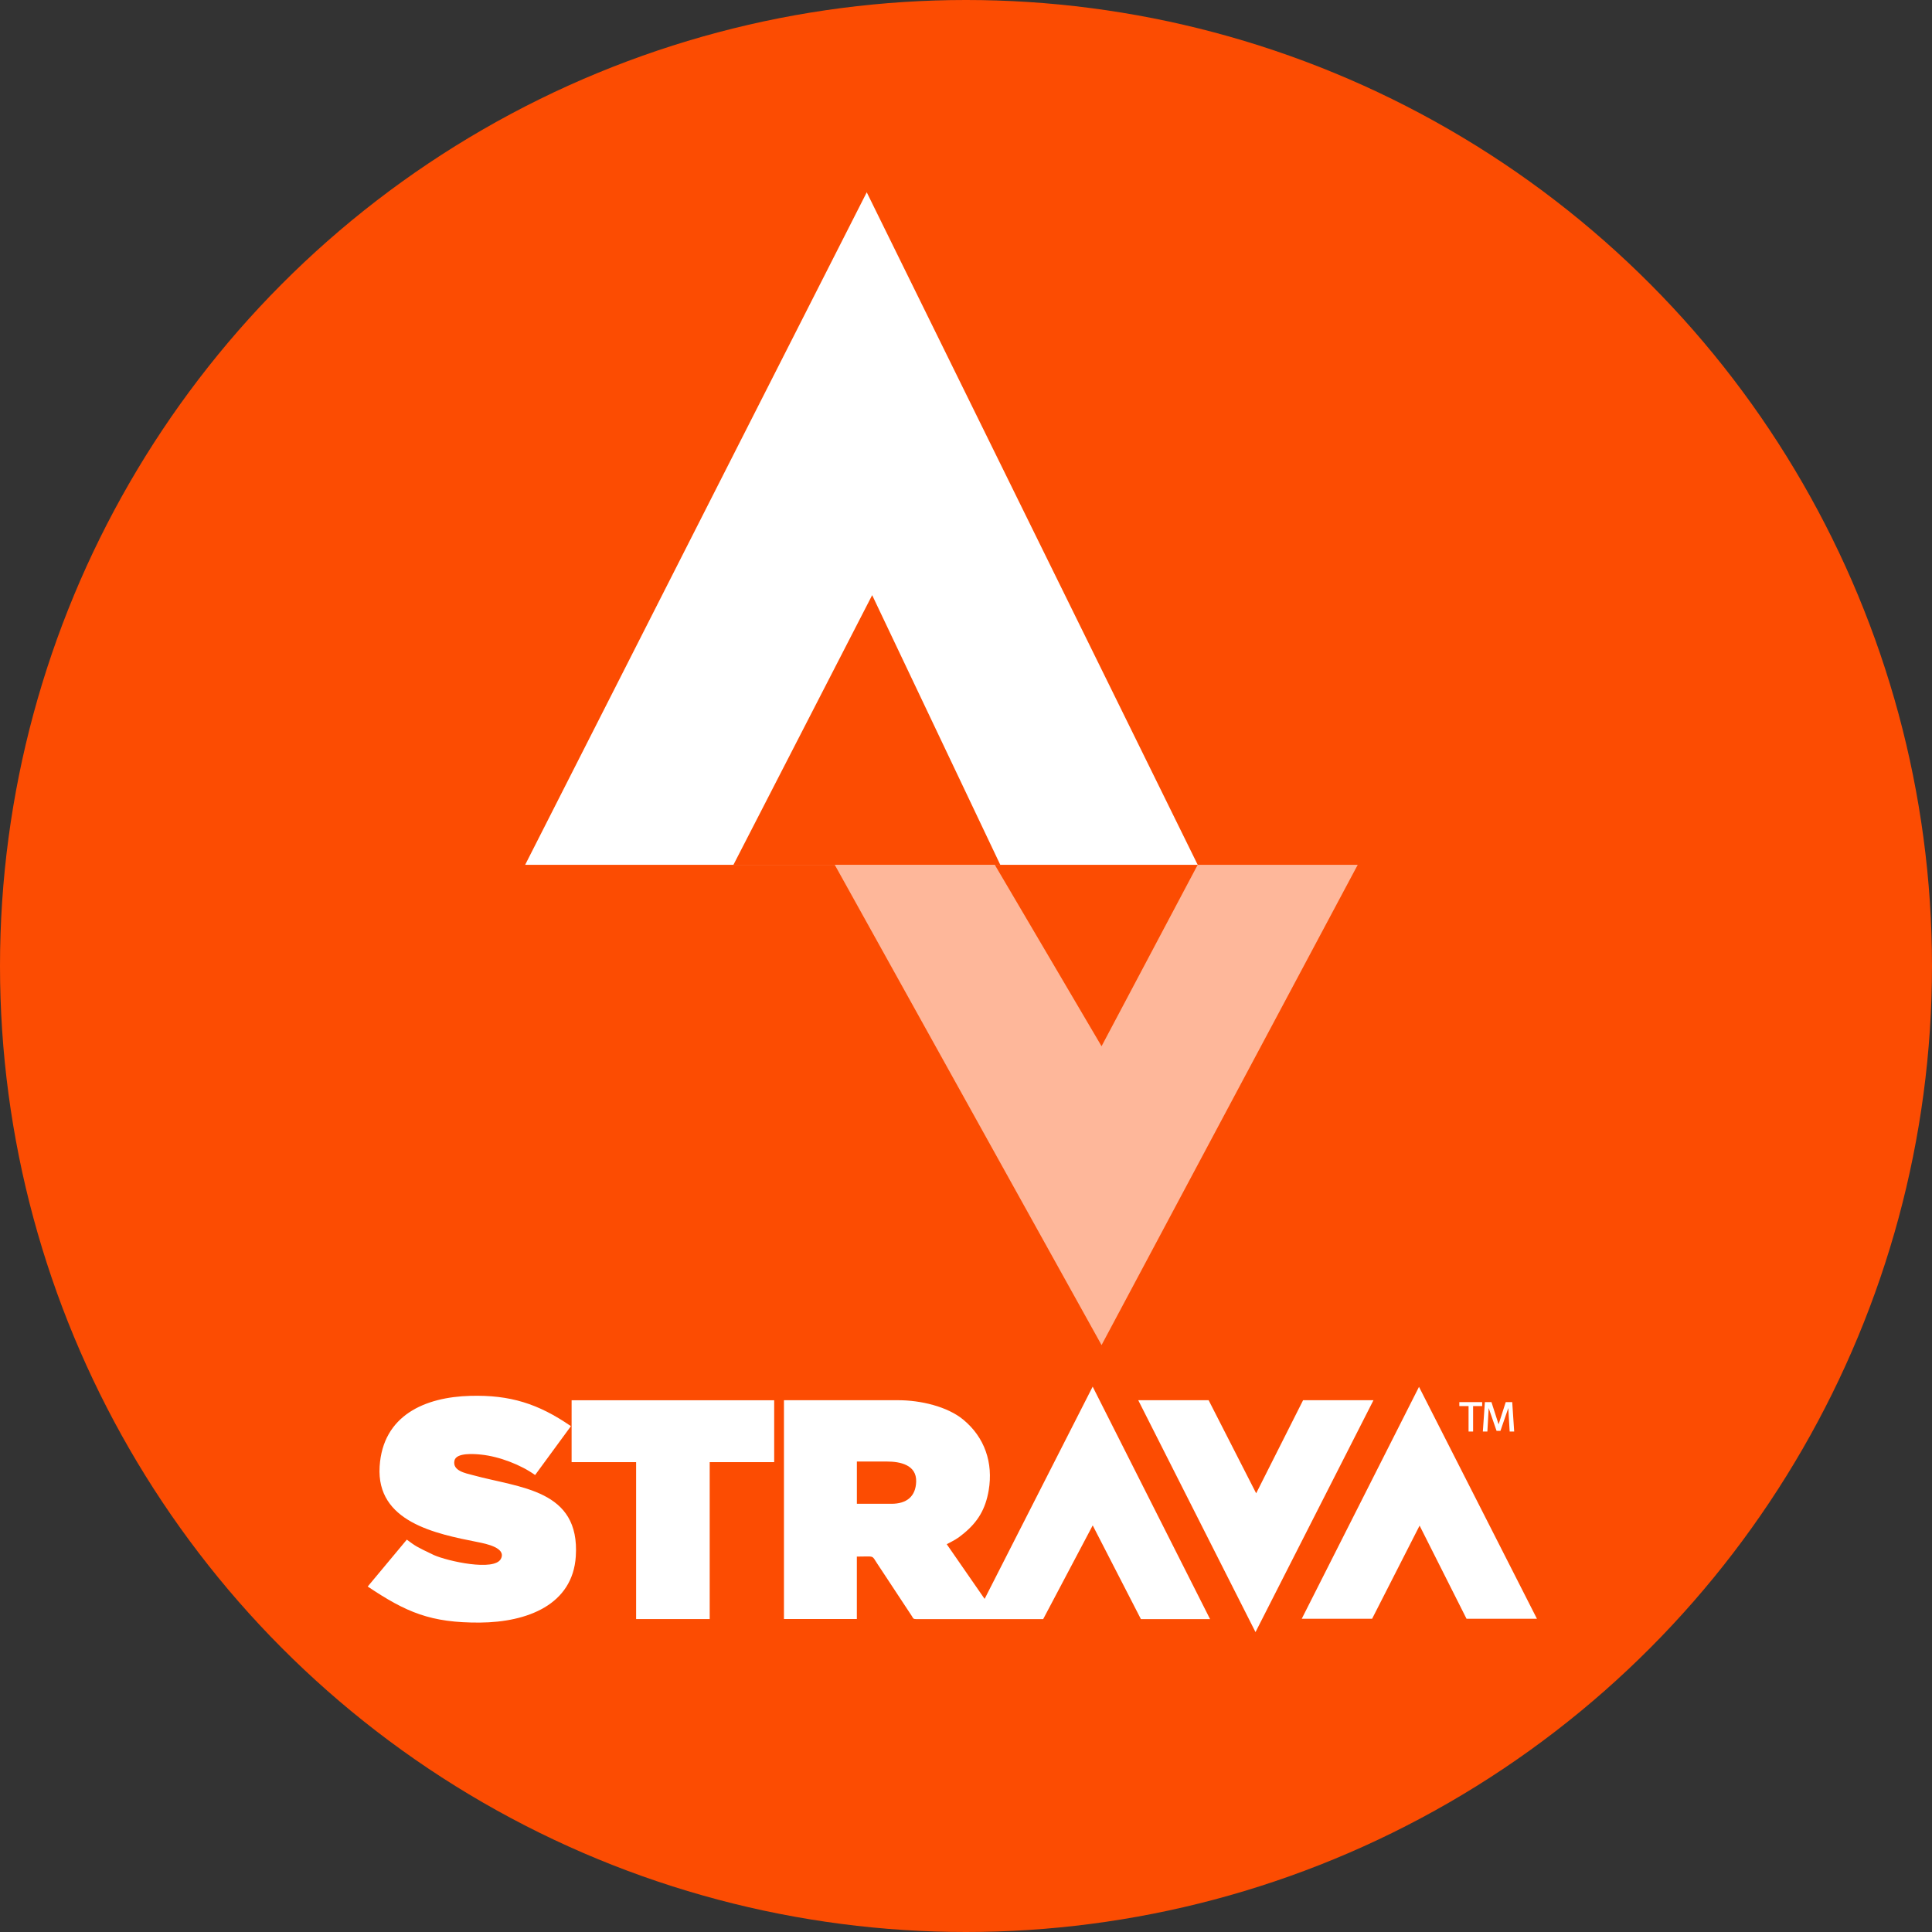
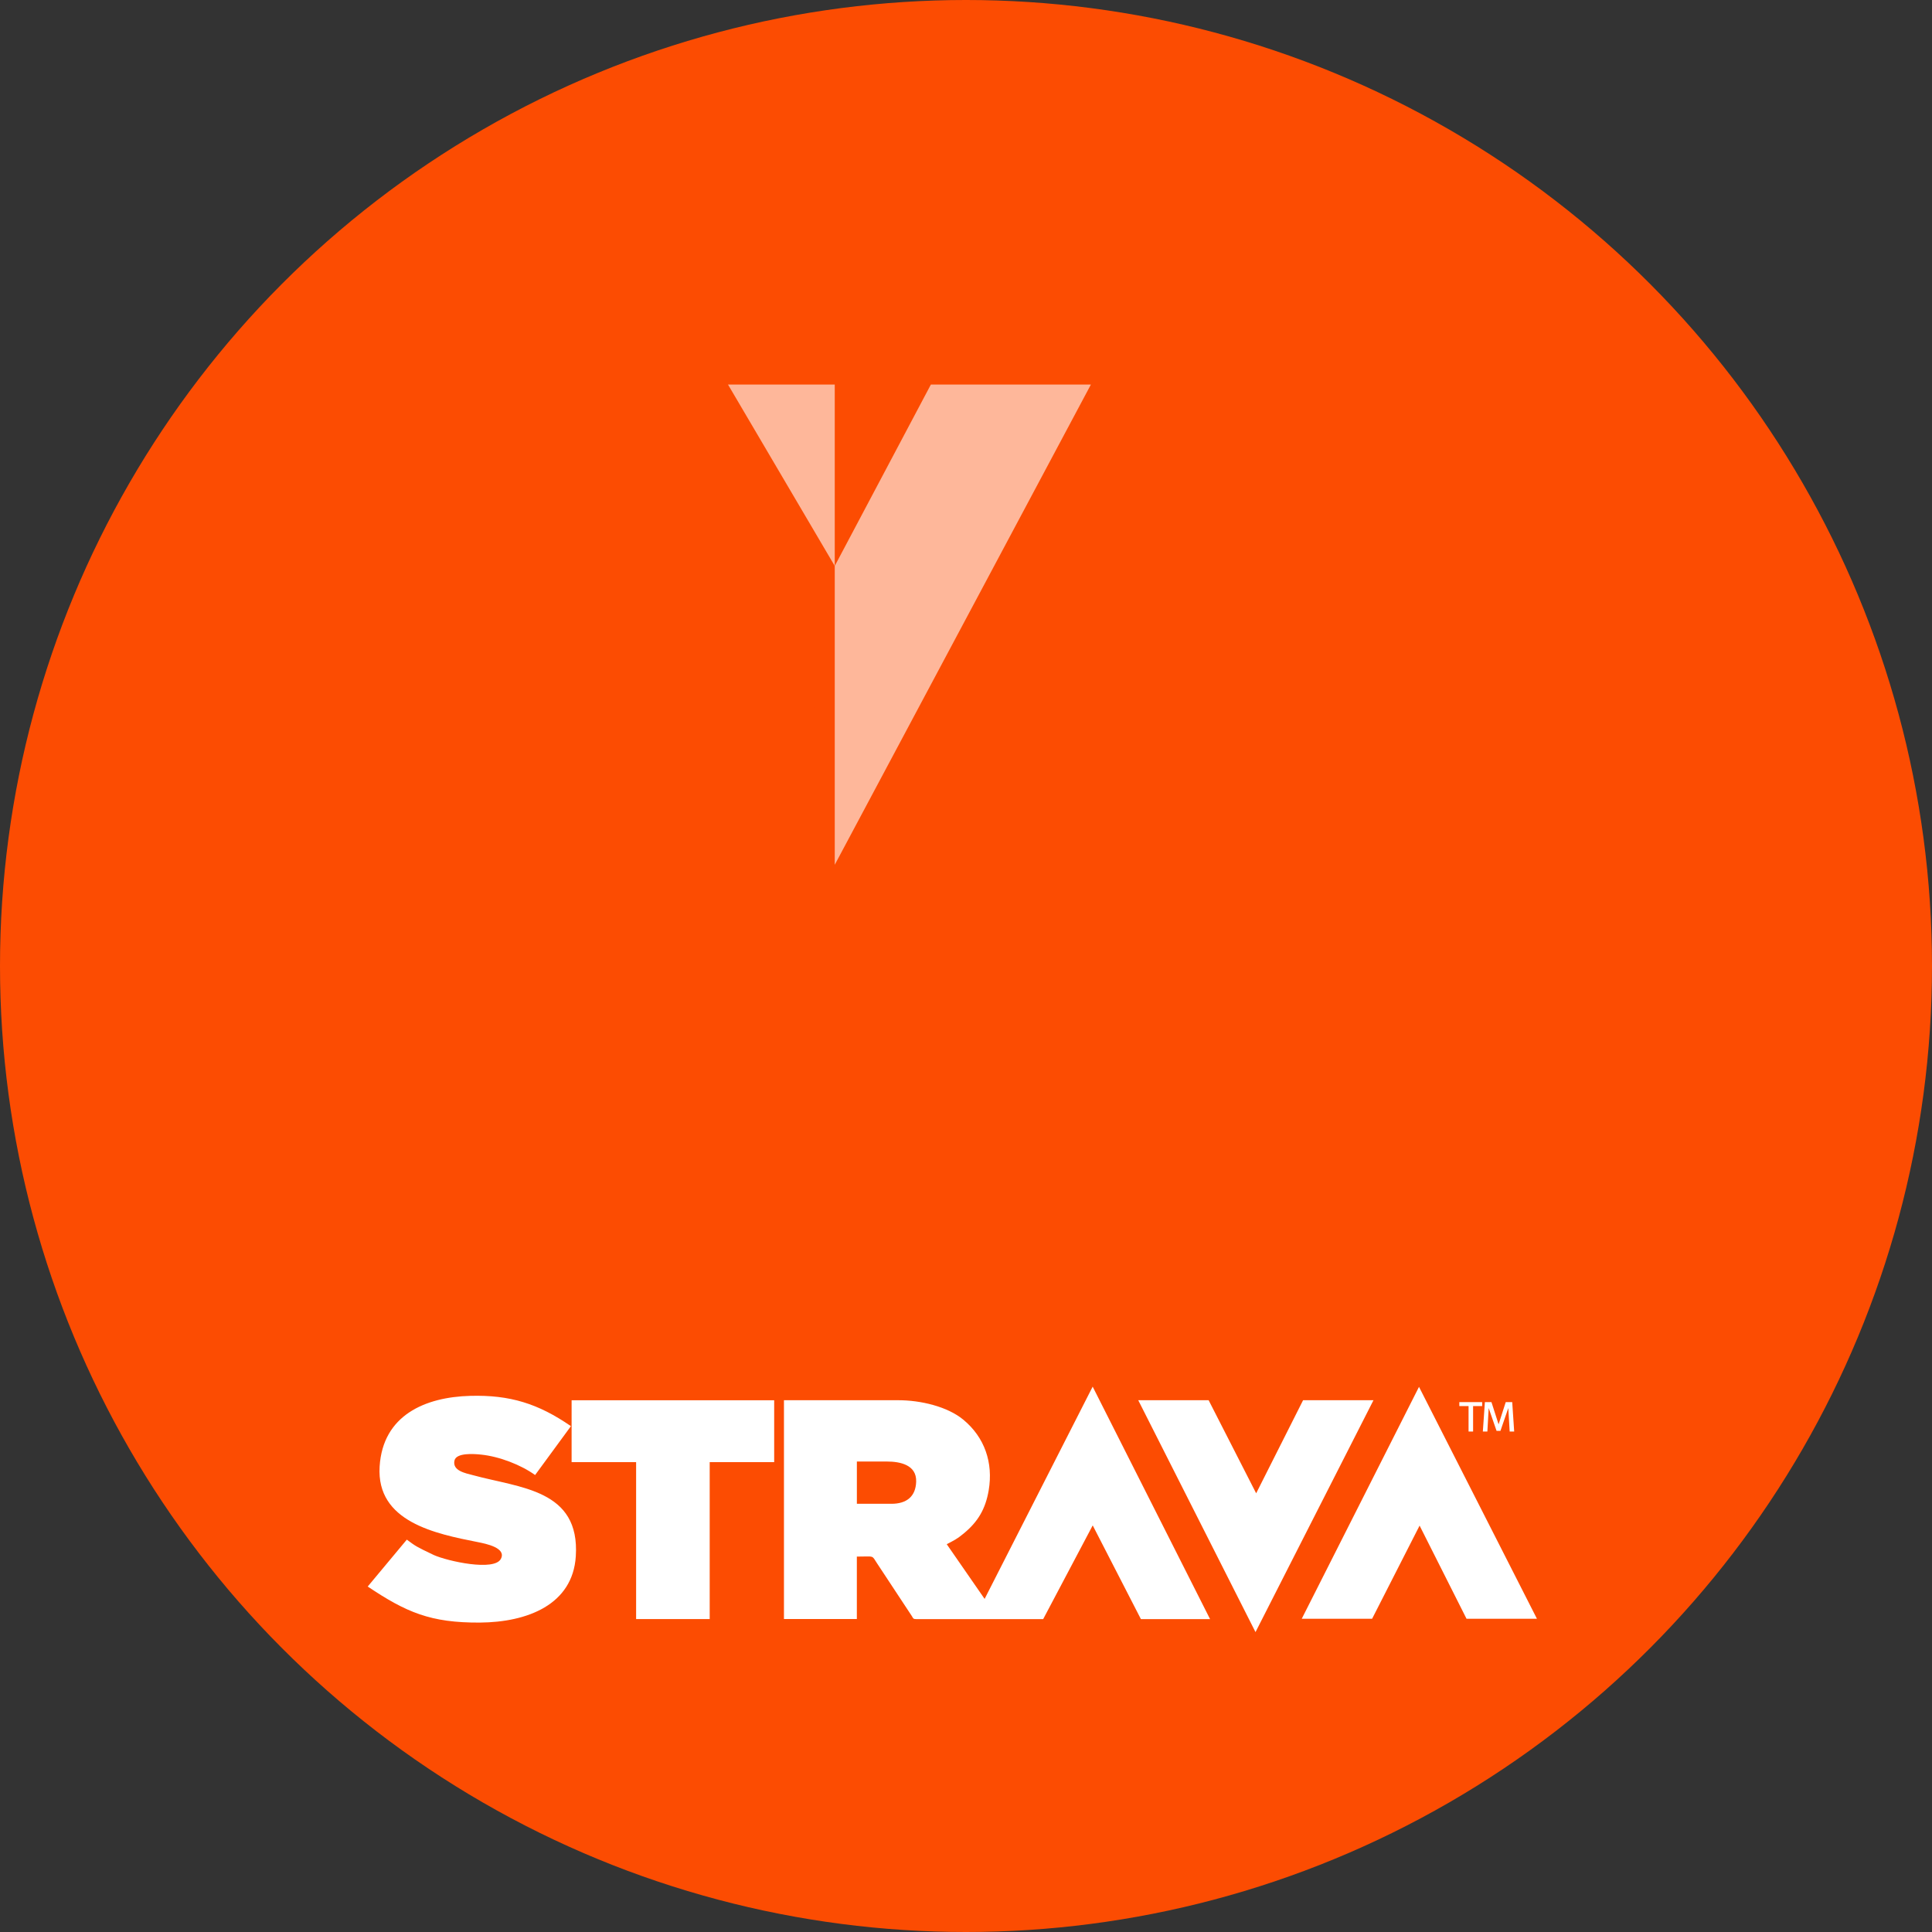
<svg xmlns="http://www.w3.org/2000/svg" version="1.1" id="Livello_1" x="0px" y="0px" width="84.786px" height="84.786px" viewBox="13.72 10.563 84.786 84.786" enable-background="new 13.72 10.563 84.786 84.786" xml:space="preserve">
  <rect x="13.72" y="10.563" width="84.786" height="84.786" fill="#333333" stroke="none" />
  <g>
    <circle fill="#FC4C02" cx="56.113" cy="52.956" r="42.393" />
-     <polygon fill="#FFFFFF" points="51.757,19.002 66.281,48.515 36.767,48.515  " />
    <polygon fill="#FC4C02" points="51.995,36.681 57.617,48.515 45.907,48.515  " />
-     <path opacity="0.6" fill="#FFFFFF" enable-background="new    " d="M50.353,48.515l11.709,21.077l11.242-21.077h-7.023   l-4.219,7.962l-4.685-7.962H50.353z" />
+     <path opacity="0.6" fill="#FFFFFF" enable-background="new    " d="M50.353,48.515l11.242-21.077h-7.023   l-4.219,7.962l-4.685-7.962H50.353z" />
    <g>
      <path fill="#FFFFFF" d="M52.84,76.557h-1.516v-1.855h1.315c0.587,0,1.31,0.147,1.287,0.883    C53.906,76.241,53.504,76.557,52.84,76.557L52.84,76.557z M56.93,80.731l-1.662-2.4c0.321-0.17,0.44-0.219,0.737-0.465    c0.636-0.521,0.964-1.082,1.104-1.9c0.205-1.209-0.176-2.326-1.116-3.102c-0.701-0.578-1.877-0.852-2.841-0.852h-5.028v9.602    h3.199v-2.74c0.804,0,0.637-0.076,0.894,0.307l1.525,2.312c0.051,0.086,0.051,0.125,0.184,0.125H59.5l2.174-4.113l2.115,4.113    h3.035l-5.152-10.202L56.93,80.731L56.93,80.731z M34.691,78.239c0.351,0.07,1.26,0.25,1.012,0.731    c-0.284,0.564-2.346,0.104-2.949-0.166c-0.781-0.375-0.777-0.375-1.181-0.674l-1.716,2.058c1.693,1.133,2.76,1.594,4.92,1.582    c2.09-0.015,4.077-0.787,4.212-2.908c0.191-2.943-2.457-2.996-4.517-3.562c-0.326-0.086-0.909-0.192-0.807-0.643    c0.081-0.351,0.865-0.291,1.165-0.259c0.804,0.082,1.754,0.451,2.373,0.897l1.572-2.145c-1.431-0.988-2.676-1.378-4.417-1.33    c-1.978,0.053-3.838,0.846-3.978,3.102C30.23,77.351,32.833,77.872,34.691,78.239L34.691,78.239z M38.805,74.728h2.831v6.887    h3.229v-6.887h2.83v-2.715h-8.89V74.728L38.805,74.728z M68.818,82.188l5.177-10.176h-3.089l-2.059,4.085l-2.086-4.085h-3.089    L68.818,82.188L68.818,82.188z M78.795,73.385h0.199l0.057-1.03l0.346,1.002h0.086l0,0h0.084l0.345-1.002l0.06,1.03h0.198    l-0.086-1.289h-0.285l-0.313,0.974l-0.313-0.974h-0.289L78.795,73.385L78.795,73.385z M77.766,72.269h0.402v1.116h0.199v-1.116    h0.398v-0.173h-1.002v0.173H77.766z M75.993,71.425l5.176,10.178h-3.09l-2.06-4.089l-2.084,4.089h-3.088L75.993,71.425    L75.993,71.425z" />
    </g>
  </g>
</svg>